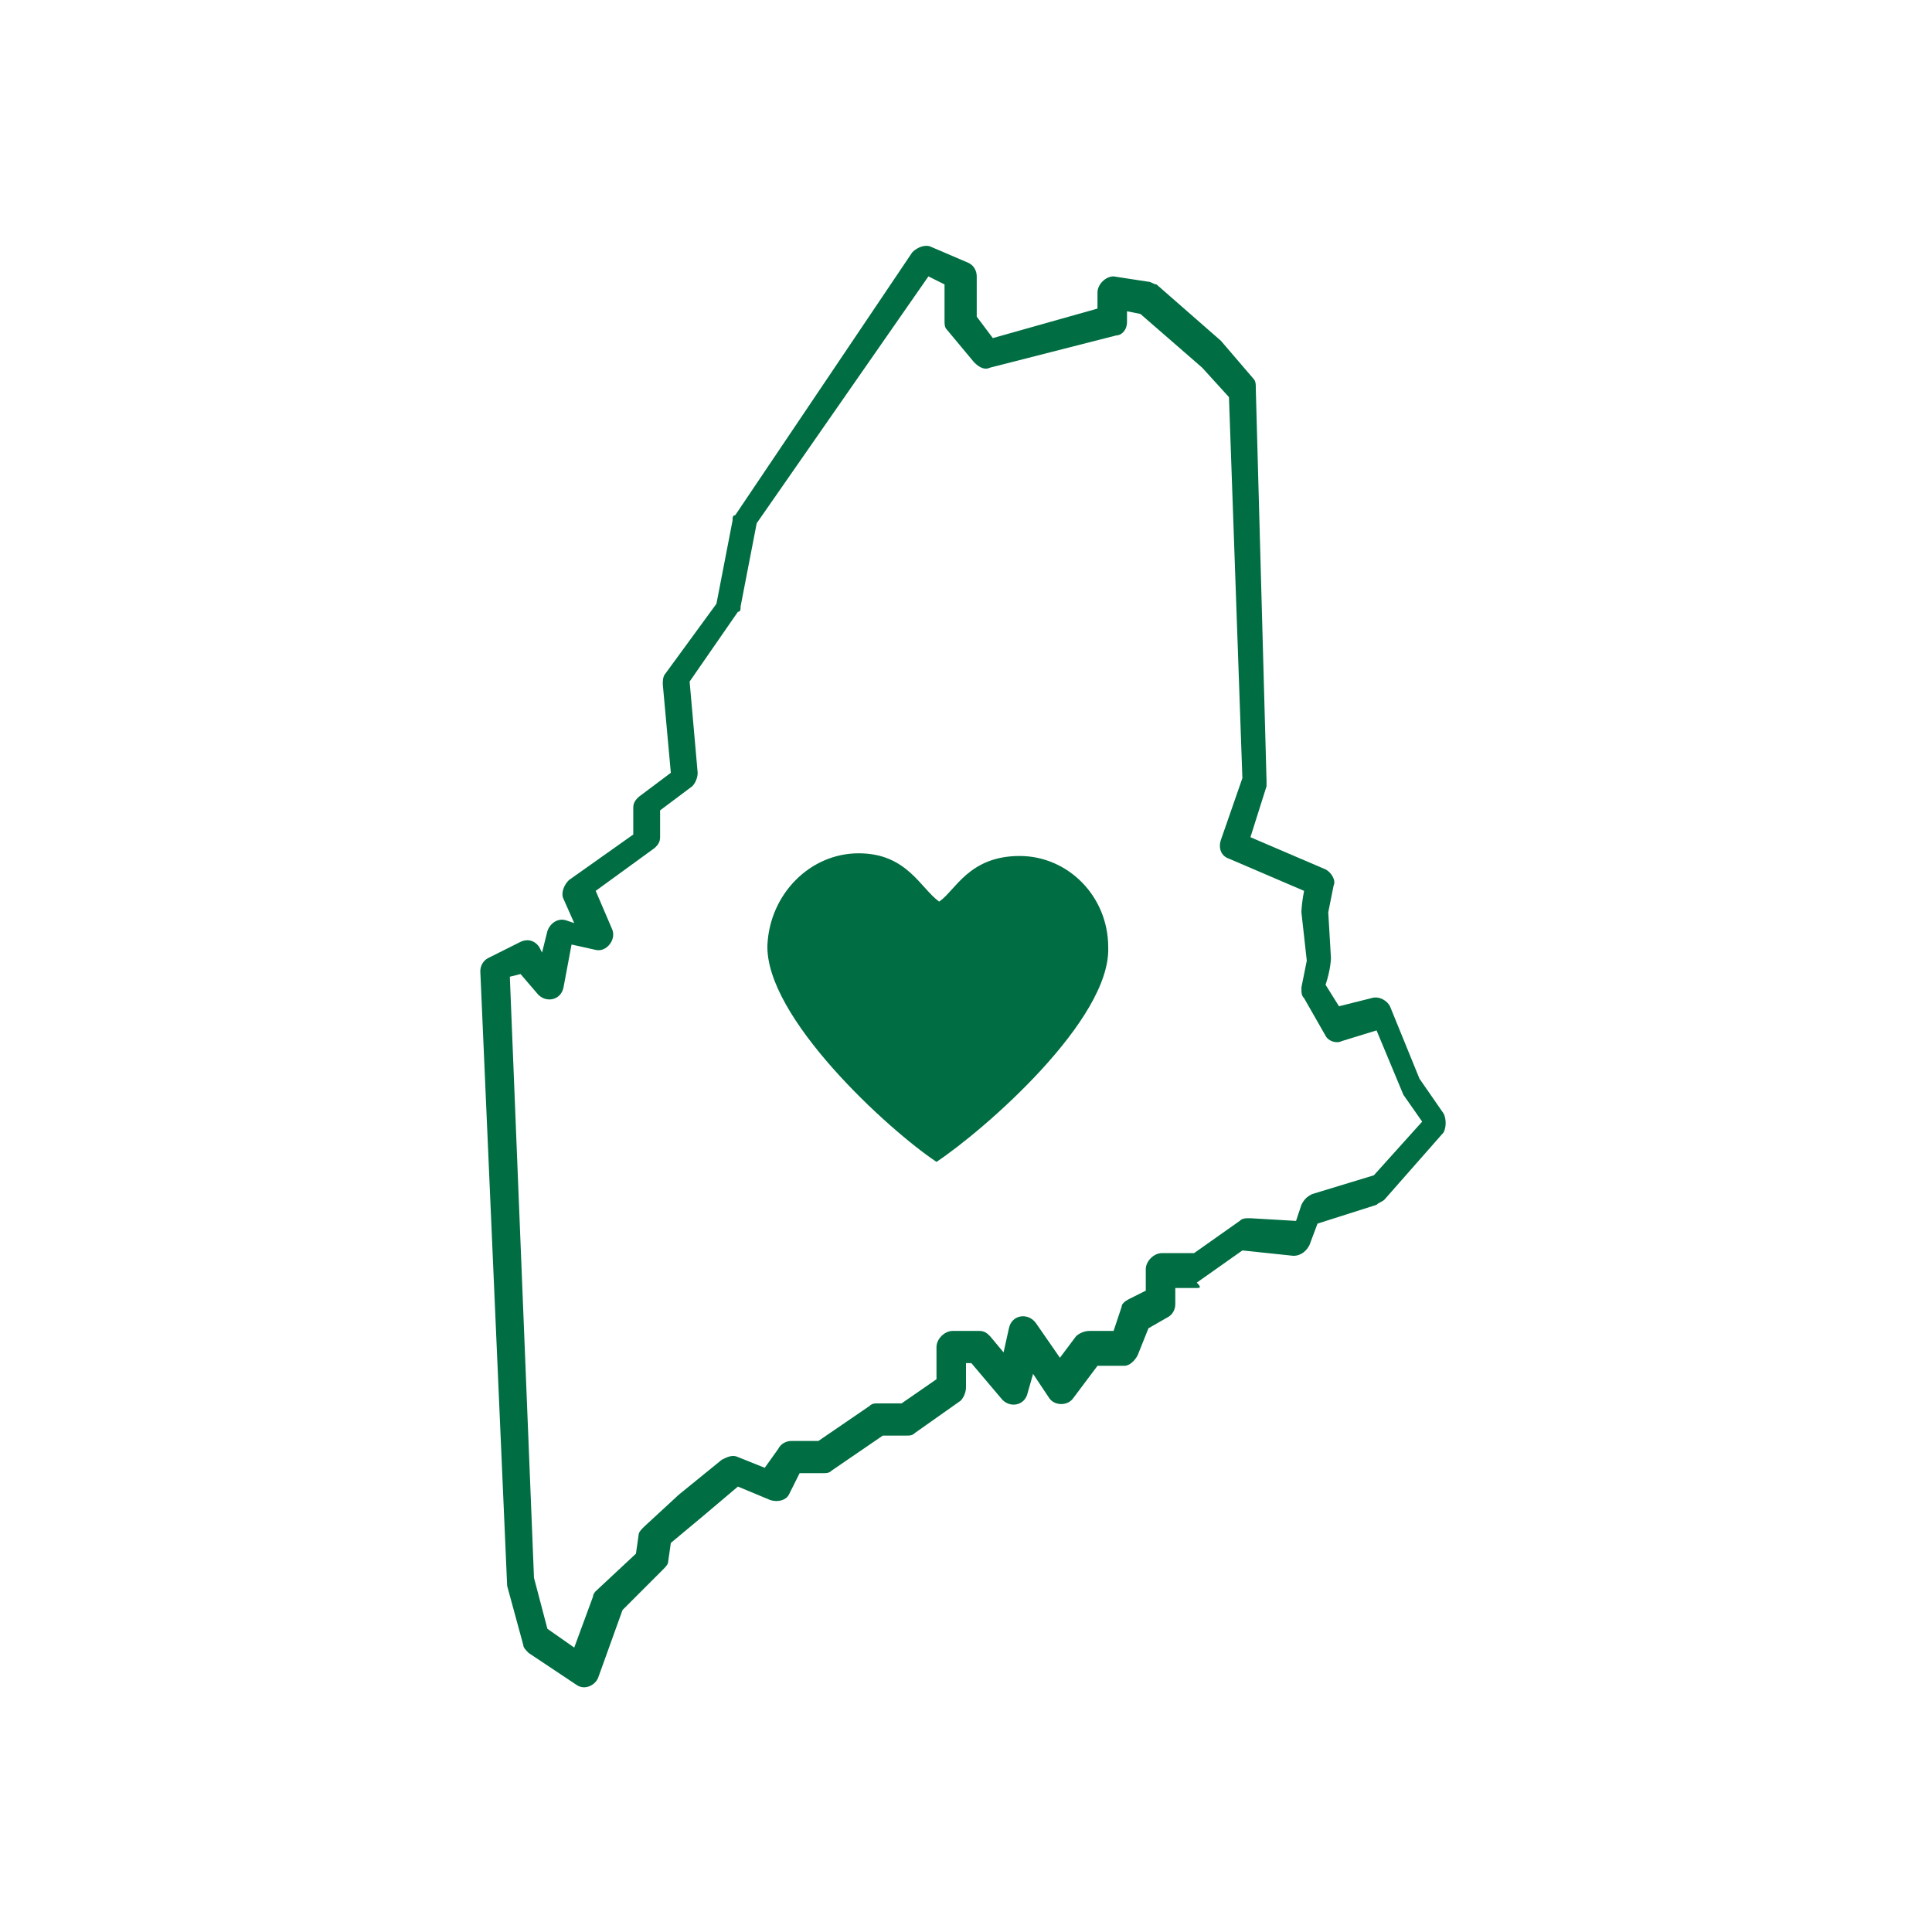
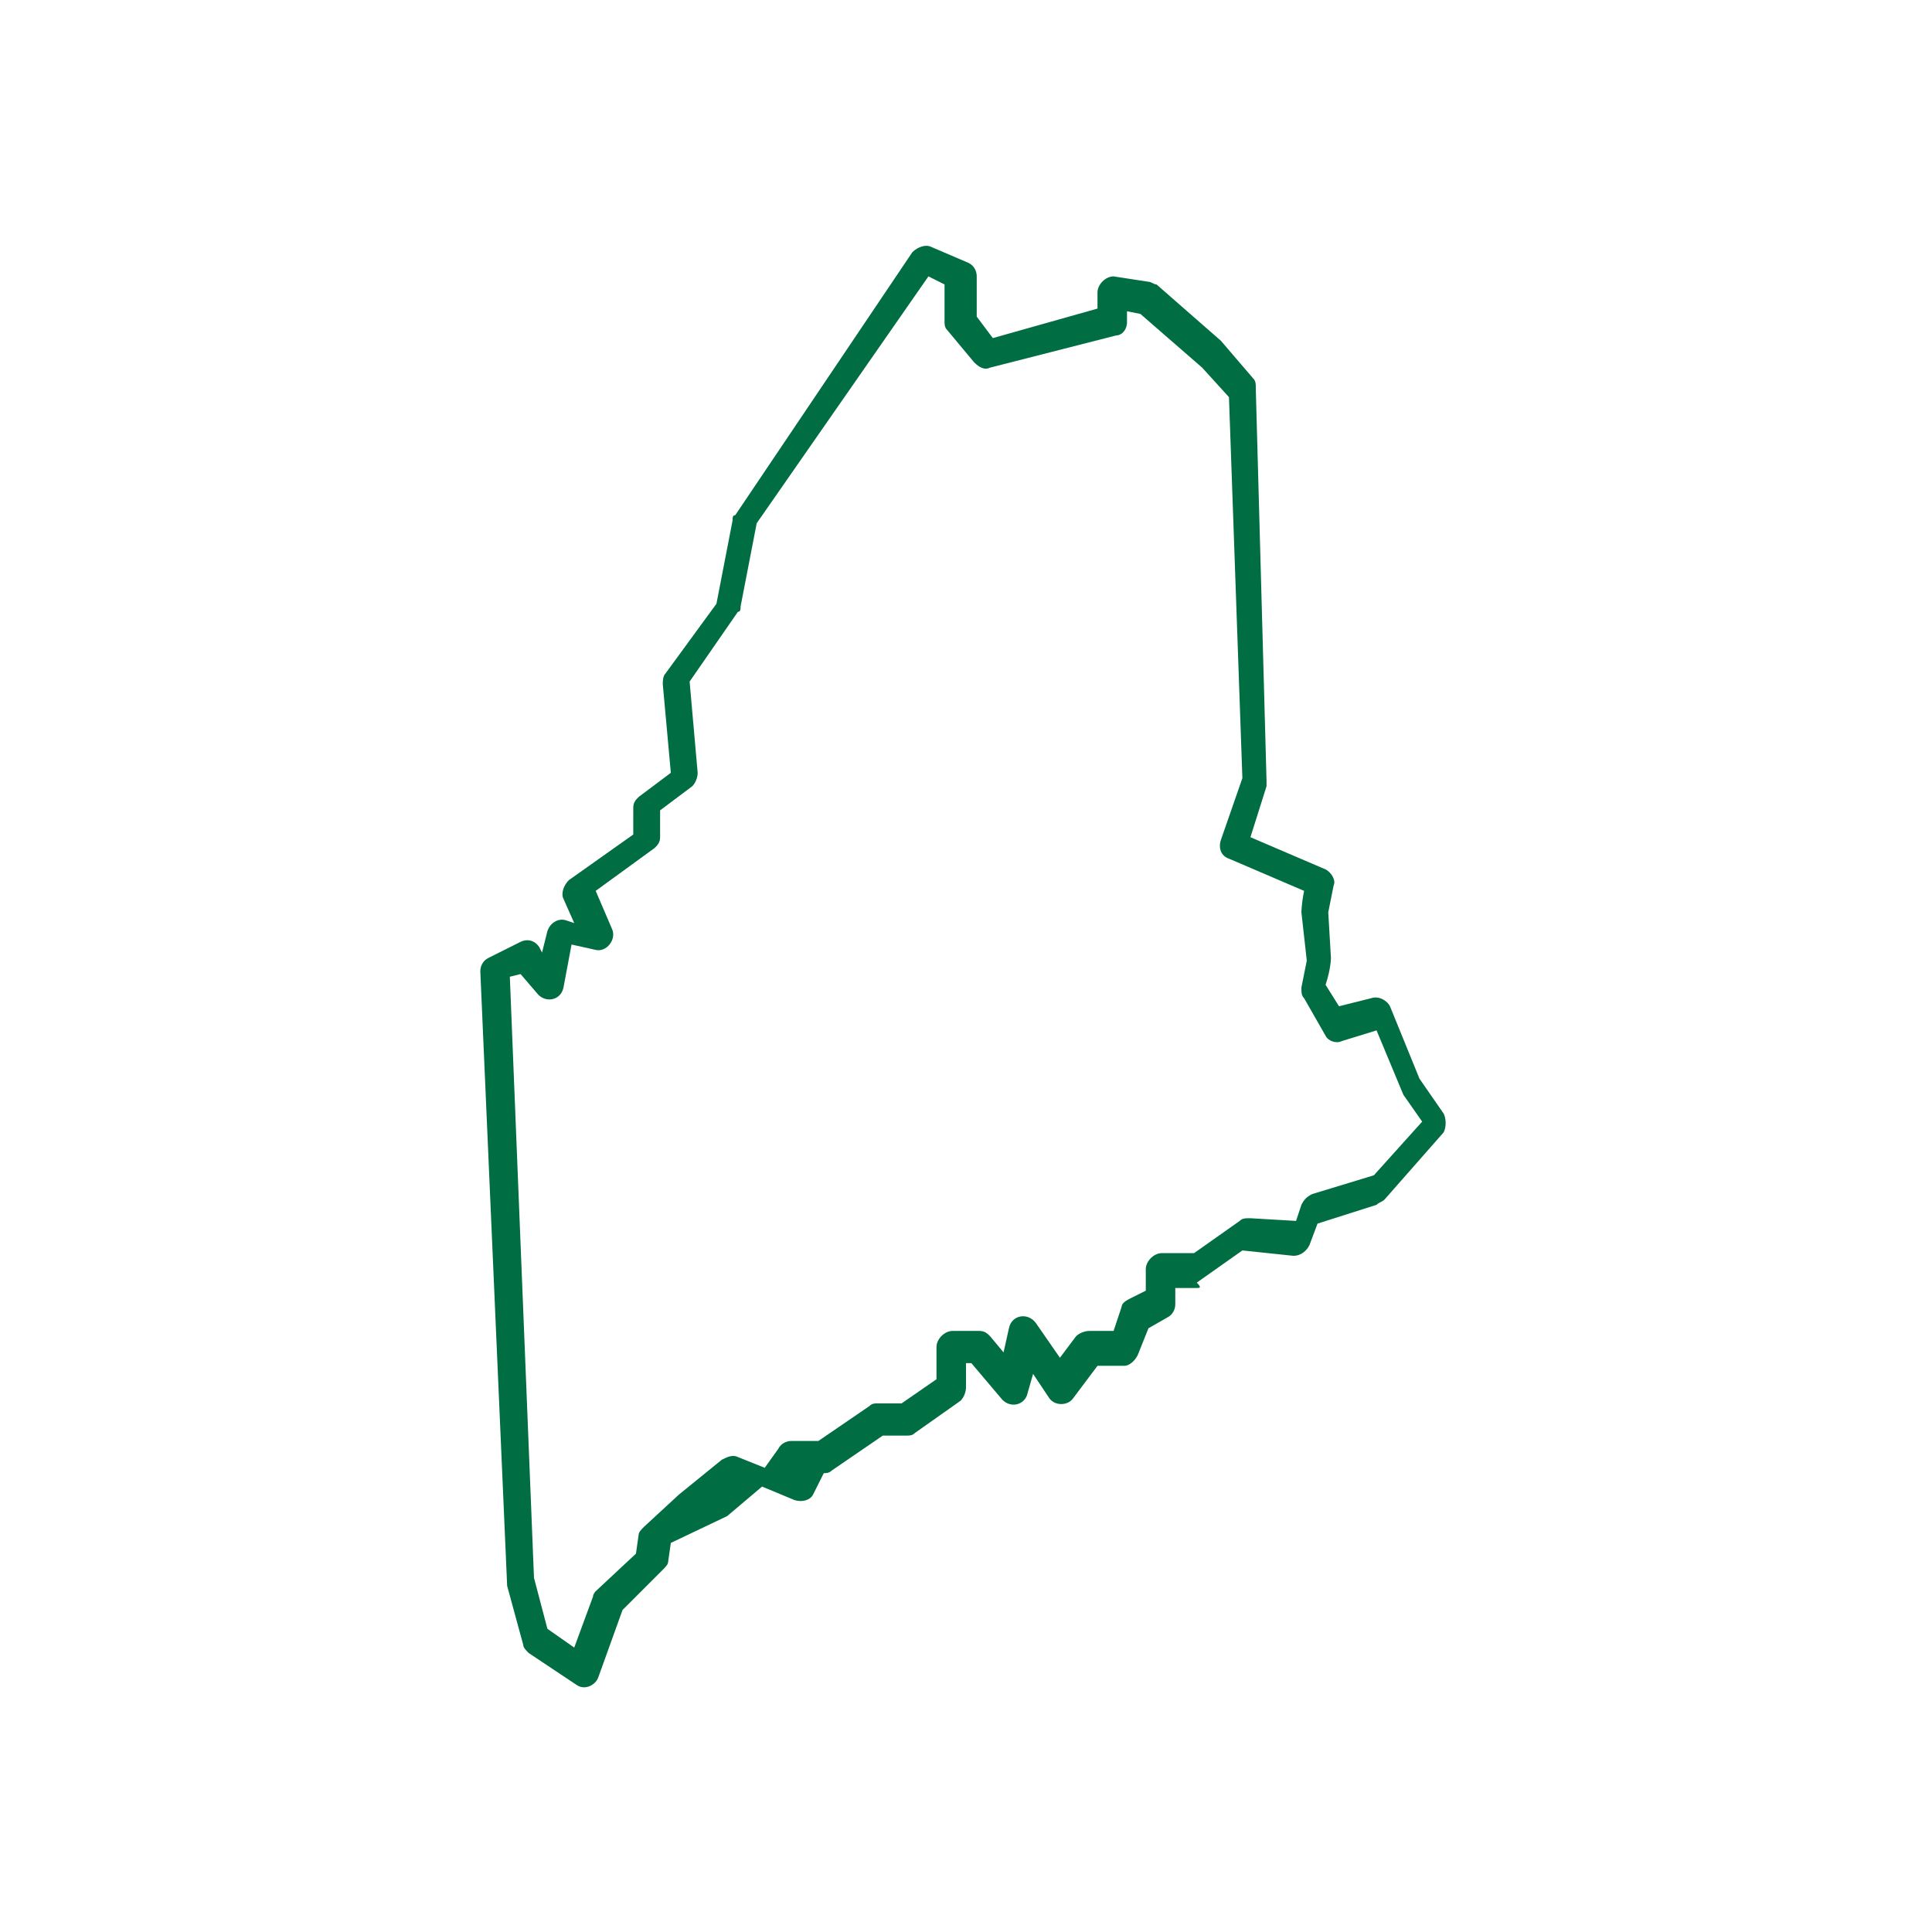
<svg xmlns="http://www.w3.org/2000/svg" version="1.1" id="Layer_1" x="0px" y="0px" viewBox="0 0 72 72" style="enable-background:new 0 0 72 72;" xml:space="preserve">
  <style type="text/css">
	.st0{fill:#006D43;}
	.st1{fill-rule:evenodd;clip-rule:evenodd;fill:#006D43;}
</style>
  <g>
-     <path class="st1" d="M40.9,11.5l0-0.6c0-0.3,0.3-0.6,0.6-0.6l1.3,0.2c0.1,0,0.2,0.1,0.3,0.1l2.4,2.1l1.2,1.4   c0.1,0.1,0.1,0.2,0.1,0.4l0.4,14.6c0,0.1,0,0.1,0,0.2l-0.6,1.9l2.8,1.2c0.2,0.1,0.4,0.4,0.3,0.6l-0.2,1l0.1,1.7c0,0,0,0.4-0.2,1   l0.5,0.8l1.2-0.3c0.3-0.1,0.6,0.1,0.7,0.3l1.1,2.7l0.9,1.3c0.1,0.2,0.1,0.5,0,0.7l-2.2,2.5c-0.1,0.1-0.2,0.1-0.3,0.2l-2.2,0.7   l-0.3,0.8c-0.1,0.2-0.3,0.4-0.6,0.4l-1.9-0.2l-1.7,1.2C44.8,48,44.7,48,44.6,48l-0.8,0l0,0.6c0,0.2-0.1,0.4-0.3,0.5l-0.7,0.4   l-0.4,1c-0.1,0.2-0.3,0.4-0.5,0.4l-1,0l-0.9,1.2c-0.2,0.3-0.7,0.3-0.9,0l-0.6-0.9l-0.2,0.7c-0.1,0.5-0.7,0.6-1,0.2l-1.1-1.3l-0.2,0   l0,0.9c0,0.2-0.1,0.4-0.2,0.5l-1.7,1.2c-0.1,0.1-0.2,0.1-0.3,0.1l-0.9,0L31,54.8c-0.1,0.1-0.2,0.1-0.3,0.1l-0.9,0l-0.4,0.8   c-0.1,0.2-0.4,0.3-0.7,0.2l-1.2-0.5l-1.3,1.1L25,57.5l-0.1,0.7c0,0.1-0.1,0.2-0.2,0.3L23.2,60l-0.9,2.5c-0.1,0.3-0.5,0.5-0.8,0.3   l-1.8-1.2c-0.1-0.1-0.2-0.2-0.2-0.3l-0.6-2.2l-1-22.9c0-0.2,0.1-0.4,0.3-0.5l1.2-0.6c0.2-0.1,0.5-0.1,0.7,0.2l0.1,0.2l0.2-0.8   c0.1-0.3,0.4-0.5,0.7-0.4l0.3,0.1L21,33.5c-0.1-0.2,0-0.5,0.2-0.7l2.4-1.7l0-1c0-0.2,0.1-0.3,0.2-0.4l1.2-0.9l-0.3-3.3   c0-0.1,0-0.3,0.1-0.4l1.9-2.6l0.6-3.1c0-0.1,0-0.2,0.1-0.2L34,9.4c0.2-0.2,0.5-0.3,0.7-0.2l1.4,0.6c0.2,0.1,0.3,0.3,0.3,0.5l0,1.5   l0.6,0.8L40.9,11.5z M45.8,14.8l-1-1.1l-2.3-2L42,11.6l0,0.4c0,0.3-0.2,0.5-0.4,0.5l-4.7,1.2c-0.2,0.1-0.4,0-0.6-0.2l-1-1.2   c-0.1-0.1-0.1-0.2-0.1-0.4l0-1.3l-0.6-0.3l-6.4,9.2l-0.6,3.1c0,0.1,0,0.2-0.1,0.2l-1.8,2.6l0.3,3.4c0,0.2-0.1,0.4-0.2,0.5l-1.2,0.9   l0,1c0,0.2-0.1,0.3-0.2,0.4l-2.2,1.6l0.6,1.4c0.2,0.4-0.2,0.9-0.6,0.8l-0.9-0.2L21,36.8c-0.1,0.5-0.7,0.6-1,0.2l-0.6-0.7L19,36.4   l0.9,22.4l0.5,1.9l1,0.7l0.7-1.9c0-0.1,0.1-0.2,0.1-0.2l1.5-1.4l0.1-0.7c0-0.1,0.1-0.2,0.2-0.3l1.3-1.2l1.6-1.3   c0.2-0.1,0.4-0.2,0.6-0.1l1,0.4L29,54c0.1-0.2,0.3-0.3,0.5-0.3l1,0l1.9-1.3c0.1-0.1,0.2-0.1,0.3-0.1l0.9,0l1.3-0.9l0-1.2   c0-0.3,0.3-0.6,0.6-0.6l1,0c0.2,0,0.3,0.1,0.4,0.2l0.5,0.6l0.2-0.9c0.1-0.5,0.7-0.6,1-0.2l0.9,1.3l0.6-0.8c0.1-0.1,0.3-0.2,0.5-0.2   l0.9,0l0.3-0.9c0-0.1,0.1-0.2,0.3-0.3l0.6-0.3l0-0.8c0-0.3,0.3-0.6,0.6-0.6l1.2,0l1.7-1.2c0.1-0.1,0.2-0.1,0.4-0.1l1.7,0.1l0.2-0.6   c0.1-0.2,0.2-0.3,0.4-0.4l2.3-0.7l1.8-2l-0.7-1l-1-2.4L50,38.8c-0.2,0.1-0.5,0-0.6-0.2l-0.8-1.4c-0.1-0.1-0.1-0.2-0.1-0.4l0.2-1   L48.5,34c0,0,0-0.3,0.1-0.8l-2.8-1.2c-0.3-0.1-0.4-0.4-0.3-0.7l0.8-2.3L45.8,14.8z" />
+     <path class="st1" d="M40.9,11.5l0-0.6c0-0.3,0.3-0.6,0.6-0.6l1.3,0.2c0.1,0,0.2,0.1,0.3,0.1l2.4,2.1l1.2,1.4   c0.1,0.1,0.1,0.2,0.1,0.4l0.4,14.6c0,0.1,0,0.1,0,0.2l-0.6,1.9l2.8,1.2c0.2,0.1,0.4,0.4,0.3,0.6l-0.2,1l0.1,1.7c0,0,0,0.4-0.2,1   l0.5,0.8l1.2-0.3c0.3-0.1,0.6,0.1,0.7,0.3l1.1,2.7l0.9,1.3c0.1,0.2,0.1,0.5,0,0.7l-2.2,2.5c-0.1,0.1-0.2,0.1-0.3,0.2l-2.2,0.7   l-0.3,0.8c-0.1,0.2-0.3,0.4-0.6,0.4l-1.9-0.2l-1.7,1.2C44.8,48,44.7,48,44.6,48l-0.8,0l0,0.6c0,0.2-0.1,0.4-0.3,0.5l-0.7,0.4   l-0.4,1c-0.1,0.2-0.3,0.4-0.5,0.4l-1,0l-0.9,1.2c-0.2,0.3-0.7,0.3-0.9,0l-0.6-0.9l-0.2,0.7c-0.1,0.5-0.7,0.6-1,0.2l-1.1-1.3l-0.2,0   l0,0.9c0,0.2-0.1,0.4-0.2,0.5l-1.7,1.2c-0.1,0.1-0.2,0.1-0.3,0.1l-0.9,0L31,54.8c-0.1,0.1-0.2,0.1-0.3,0.1l-0.4,0.8   c-0.1,0.2-0.4,0.3-0.7,0.2l-1.2-0.5l-1.3,1.1L25,57.5l-0.1,0.7c0,0.1-0.1,0.2-0.2,0.3L23.2,60l-0.9,2.5c-0.1,0.3-0.5,0.5-0.8,0.3   l-1.8-1.2c-0.1-0.1-0.2-0.2-0.2-0.3l-0.6-2.2l-1-22.9c0-0.2,0.1-0.4,0.3-0.5l1.2-0.6c0.2-0.1,0.5-0.1,0.7,0.2l0.1,0.2l0.2-0.8   c0.1-0.3,0.4-0.5,0.7-0.4l0.3,0.1L21,33.5c-0.1-0.2,0-0.5,0.2-0.7l2.4-1.7l0-1c0-0.2,0.1-0.3,0.2-0.4l1.2-0.9l-0.3-3.3   c0-0.1,0-0.3,0.1-0.4l1.9-2.6l0.6-3.1c0-0.1,0-0.2,0.1-0.2L34,9.4c0.2-0.2,0.5-0.3,0.7-0.2l1.4,0.6c0.2,0.1,0.3,0.3,0.3,0.5l0,1.5   l0.6,0.8L40.9,11.5z M45.8,14.8l-1-1.1l-2.3-2L42,11.6l0,0.4c0,0.3-0.2,0.5-0.4,0.5l-4.7,1.2c-0.2,0.1-0.4,0-0.6-0.2l-1-1.2   c-0.1-0.1-0.1-0.2-0.1-0.4l0-1.3l-0.6-0.3l-6.4,9.2l-0.6,3.1c0,0.1,0,0.2-0.1,0.2l-1.8,2.6l0.3,3.4c0,0.2-0.1,0.4-0.2,0.5l-1.2,0.9   l0,1c0,0.2-0.1,0.3-0.2,0.4l-2.2,1.6l0.6,1.4c0.2,0.4-0.2,0.9-0.6,0.8l-0.9-0.2L21,36.8c-0.1,0.5-0.7,0.6-1,0.2l-0.6-0.7L19,36.4   l0.9,22.4l0.5,1.9l1,0.7l0.7-1.9c0-0.1,0.1-0.2,0.1-0.2l1.5-1.4l0.1-0.7c0-0.1,0.1-0.2,0.2-0.3l1.3-1.2l1.6-1.3   c0.2-0.1,0.4-0.2,0.6-0.1l1,0.4L29,54c0.1-0.2,0.3-0.3,0.5-0.3l1,0l1.9-1.3c0.1-0.1,0.2-0.1,0.3-0.1l0.9,0l1.3-0.9l0-1.2   c0-0.3,0.3-0.6,0.6-0.6l1,0c0.2,0,0.3,0.1,0.4,0.2l0.5,0.6l0.2-0.9c0.1-0.5,0.7-0.6,1-0.2l0.9,1.3l0.6-0.8c0.1-0.1,0.3-0.2,0.5-0.2   l0.9,0l0.3-0.9c0-0.1,0.1-0.2,0.3-0.3l0.6-0.3l0-0.8c0-0.3,0.3-0.6,0.6-0.6l1.2,0l1.7-1.2c0.1-0.1,0.2-0.1,0.4-0.1l1.7,0.1l0.2-0.6   c0.1-0.2,0.2-0.3,0.4-0.4l2.3-0.7l1.8-2l-0.7-1l-1-2.4L50,38.8c-0.2,0.1-0.5,0-0.6-0.2l-0.8-1.4c-0.1-0.1-0.1-0.2-0.1-0.4l0.2-1   L48.5,34c0,0,0-0.3,0.1-0.8l-2.8-1.2c-0.3-0.1-0.4-0.4-0.3-0.7l0.8-2.3L45.8,14.8z" />
    <g>
-       <path class="st1" d="M32,31.8c1.8,0,2.3,1.3,3,1.8c0.6-0.4,1.1-1.7,3-1.7c1.8,0,3.3,1.5,3.3,3.4c0.1,2.7-4.6,6.8-6.4,8    c-1.8-1.2-6.4-5.4-6.3-8.1C28.7,33.3,30.2,31.8,32,31.8z" />
-     </g>
+       </g>
  </g>
</svg>